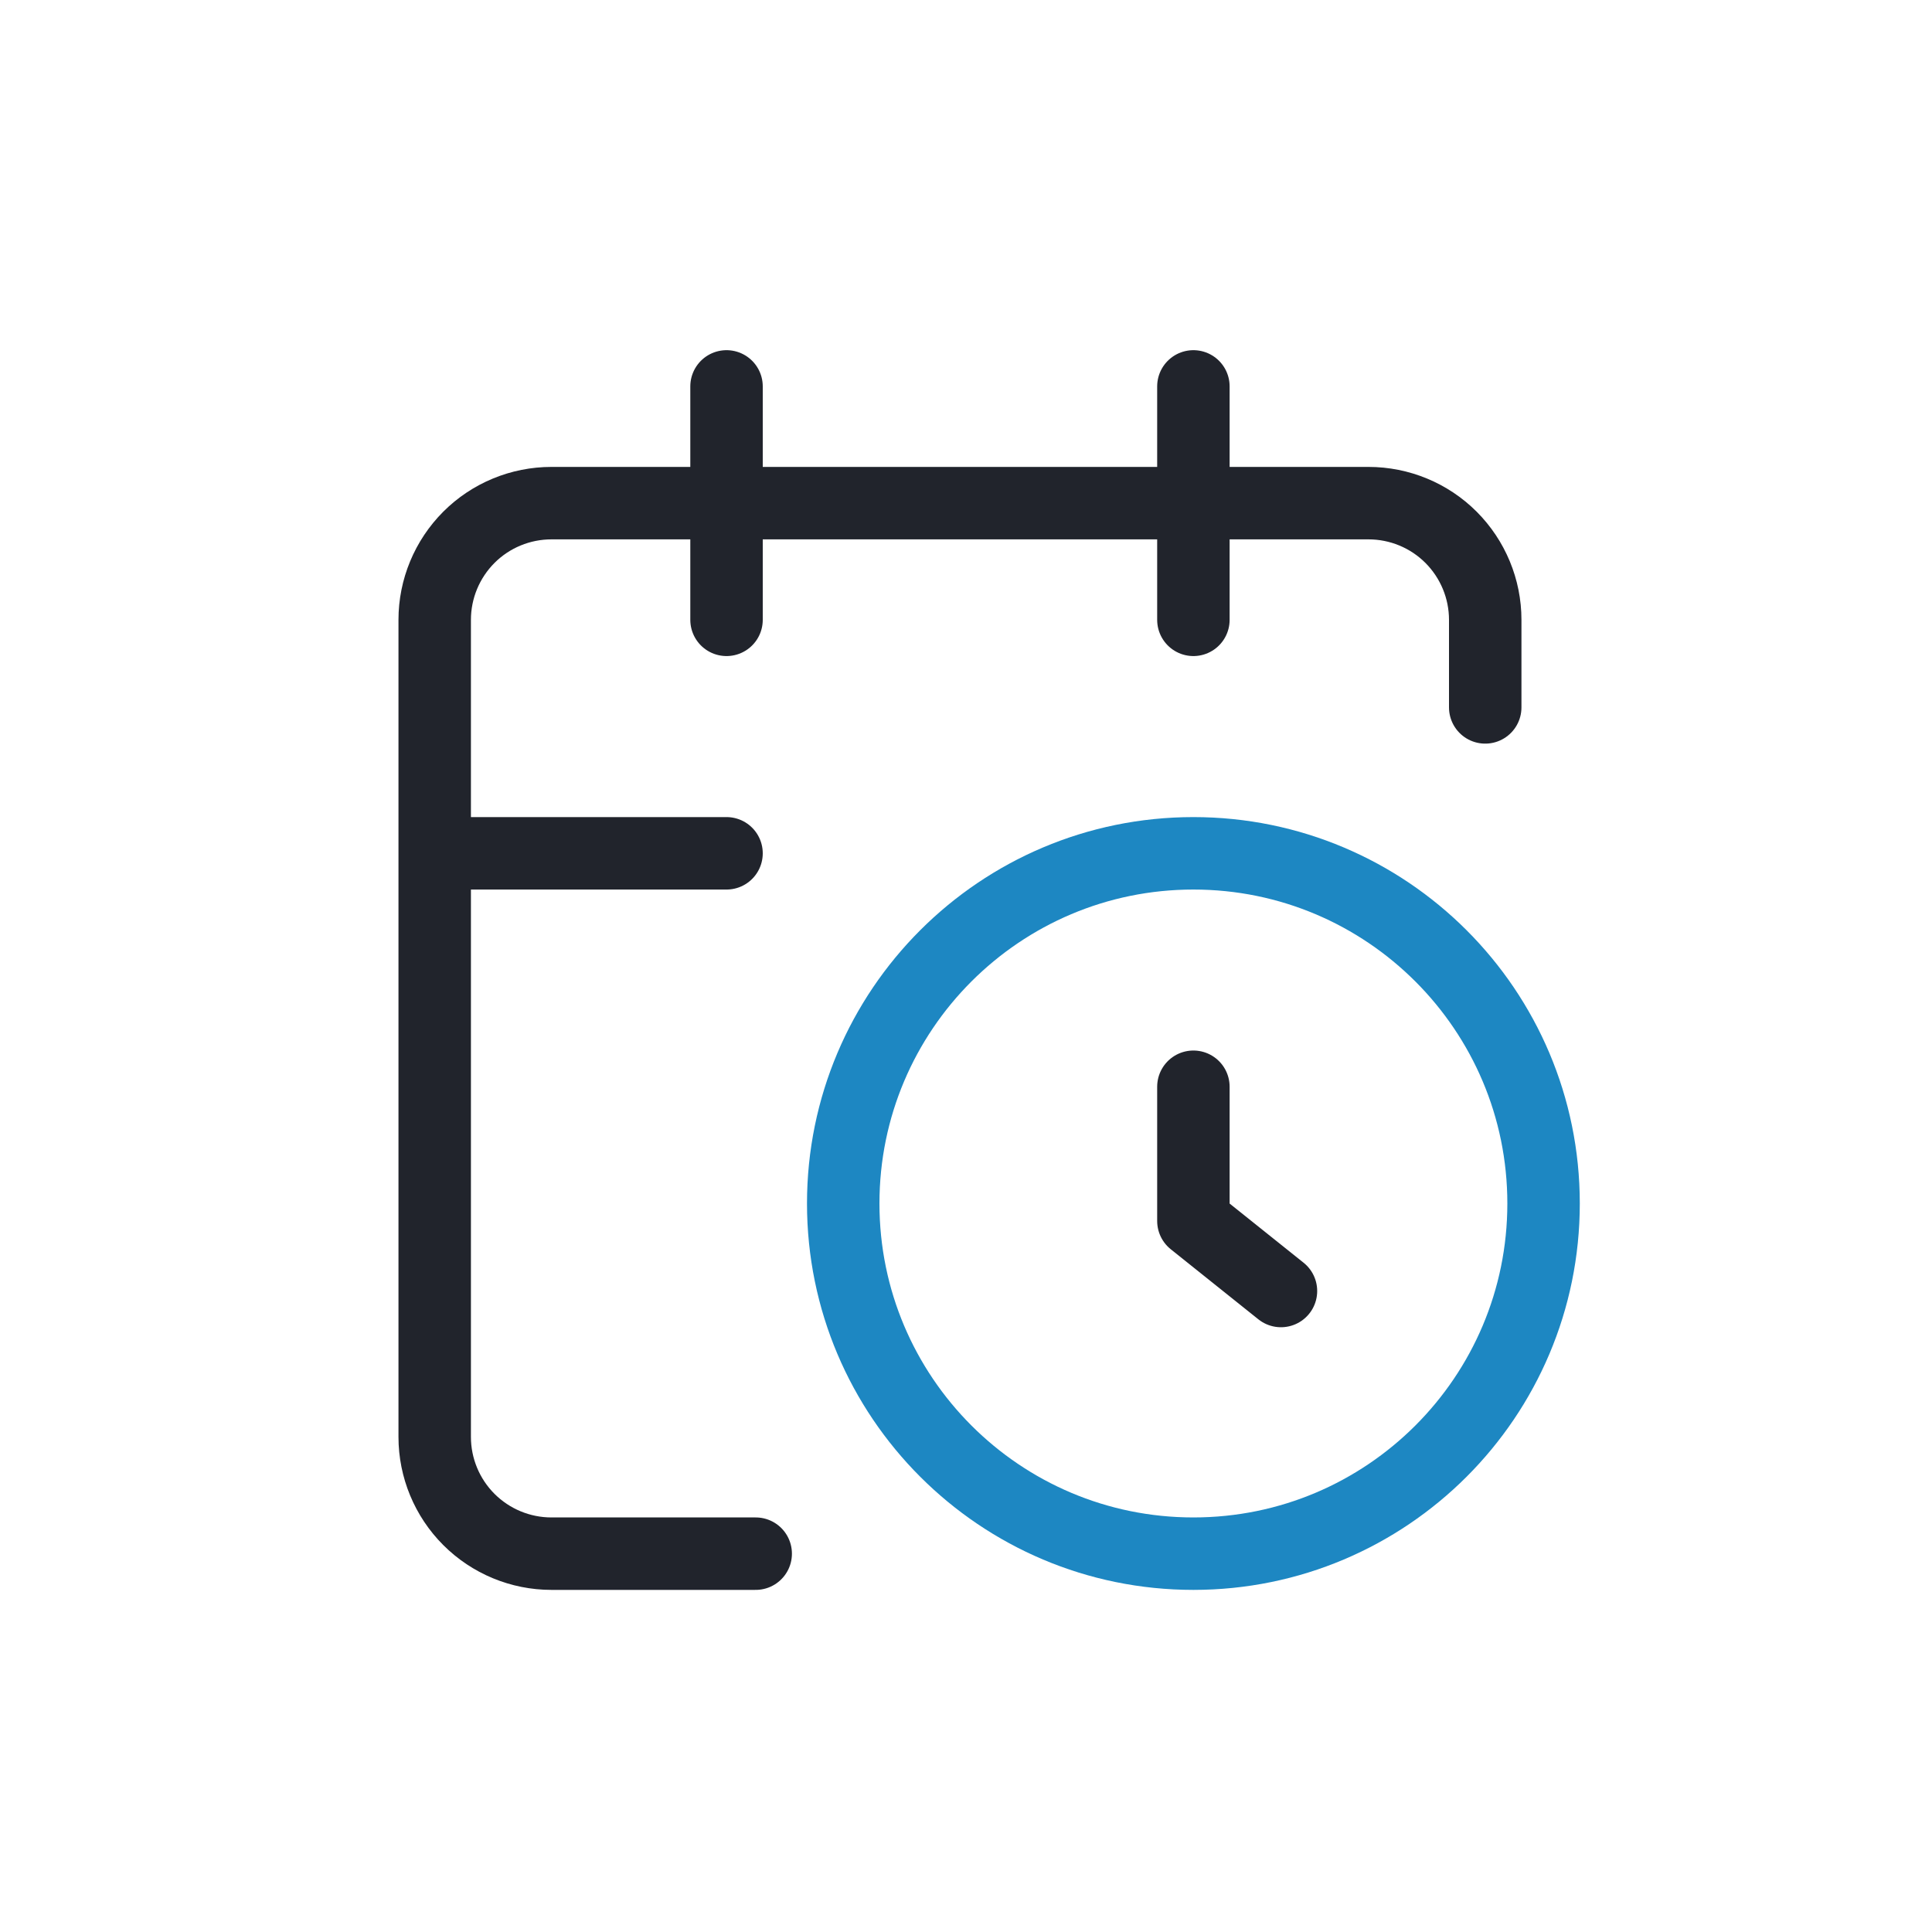
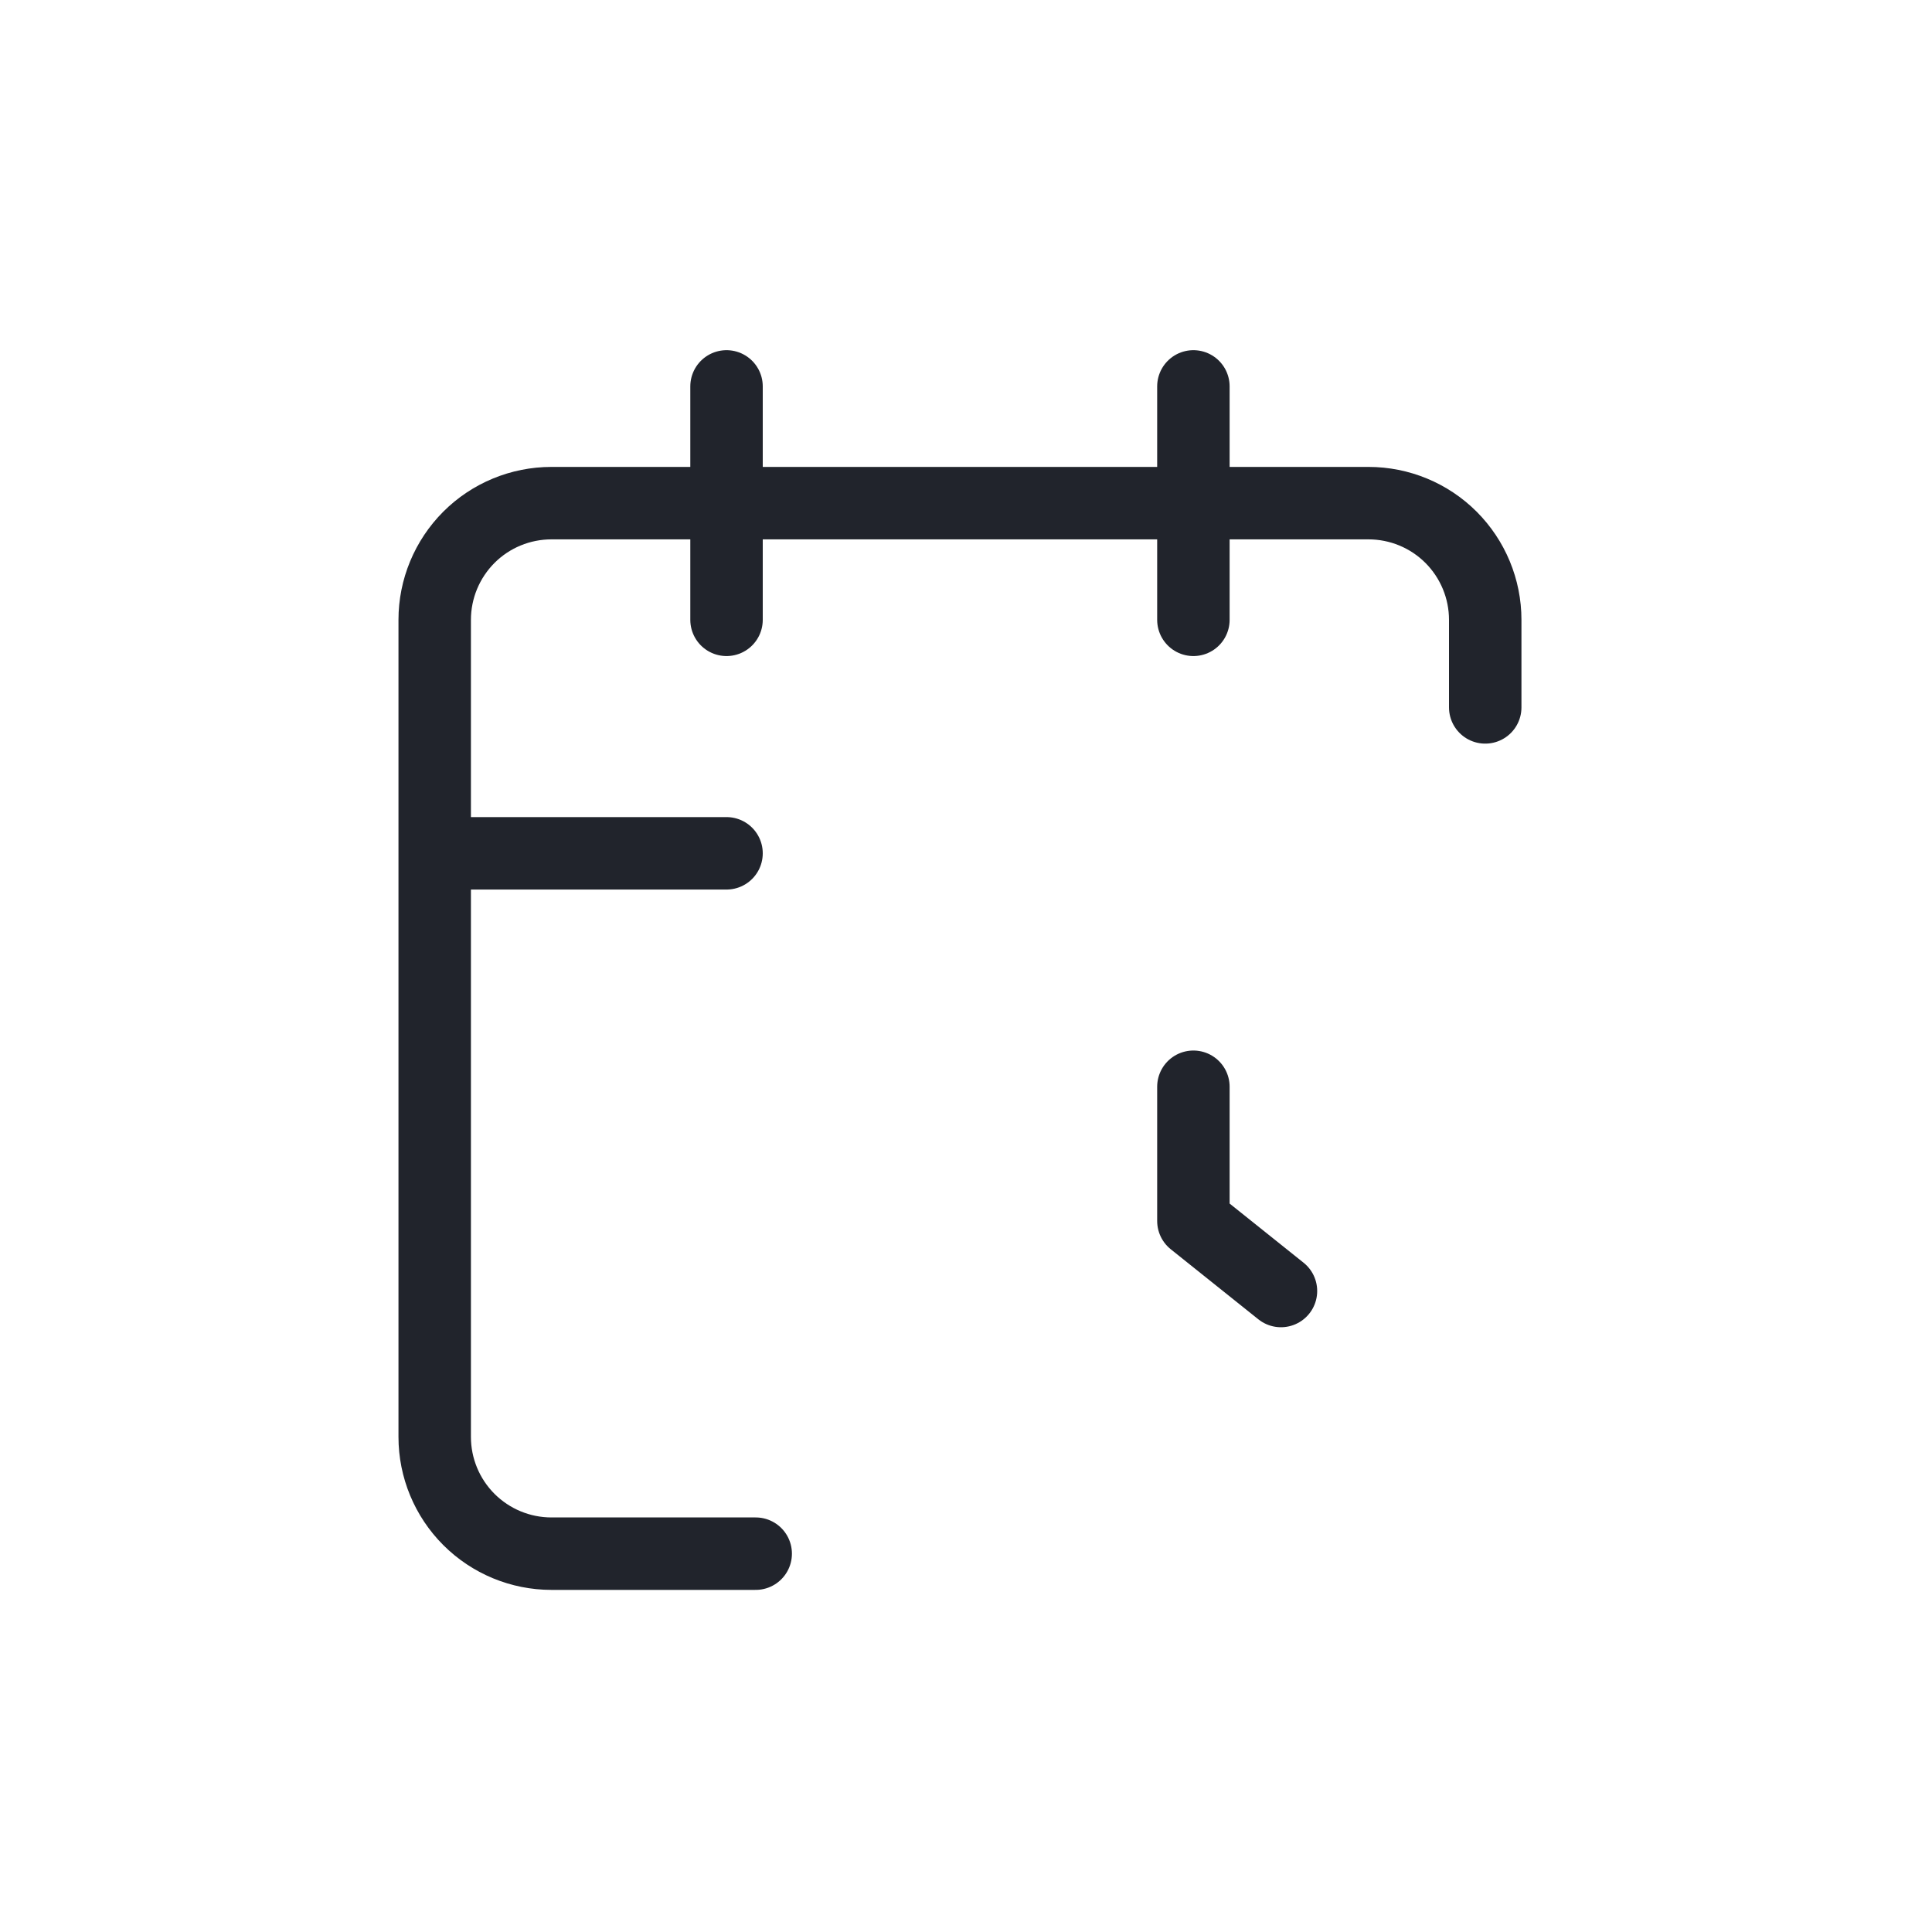
<svg xmlns="http://www.w3.org/2000/svg" width="40" height="40" viewBox="0 0 40 40" fill="none">
  <path d="M30.75 14.646V12.833C30.75 12.192 30.495 11.578 30.042 11.124C29.589 10.671 28.974 10.417 28.333 10.417H11.417C10.776 10.417 10.161 10.671 9.708 11.124C9.255 11.578 9 12.192 9 12.833V29.75C9 30.391 9.255 31.006 9.708 31.459C10.161 31.912 10.776 32.167 11.417 32.167H15.646M24.708 8V12.833M15.042 8V12.833M9 17.667H15.042M26.521 26.729L24.708 25.279V22.5" stroke="#21242C" stroke-width="1.5" stroke-linecap="round" stroke-linejoin="round" />
-   <path d="M24.708 32.167C28.712 32.167 31.958 28.921 31.958 24.917C31.958 20.913 28.712 17.667 24.708 17.667C20.704 17.667 17.458 20.913 17.458 24.917C17.458 28.921 20.704 32.167 24.708 32.167Z" stroke="#1D87C2" stroke-width="1.5" stroke-linecap="round" stroke-linejoin="round" />
</svg>